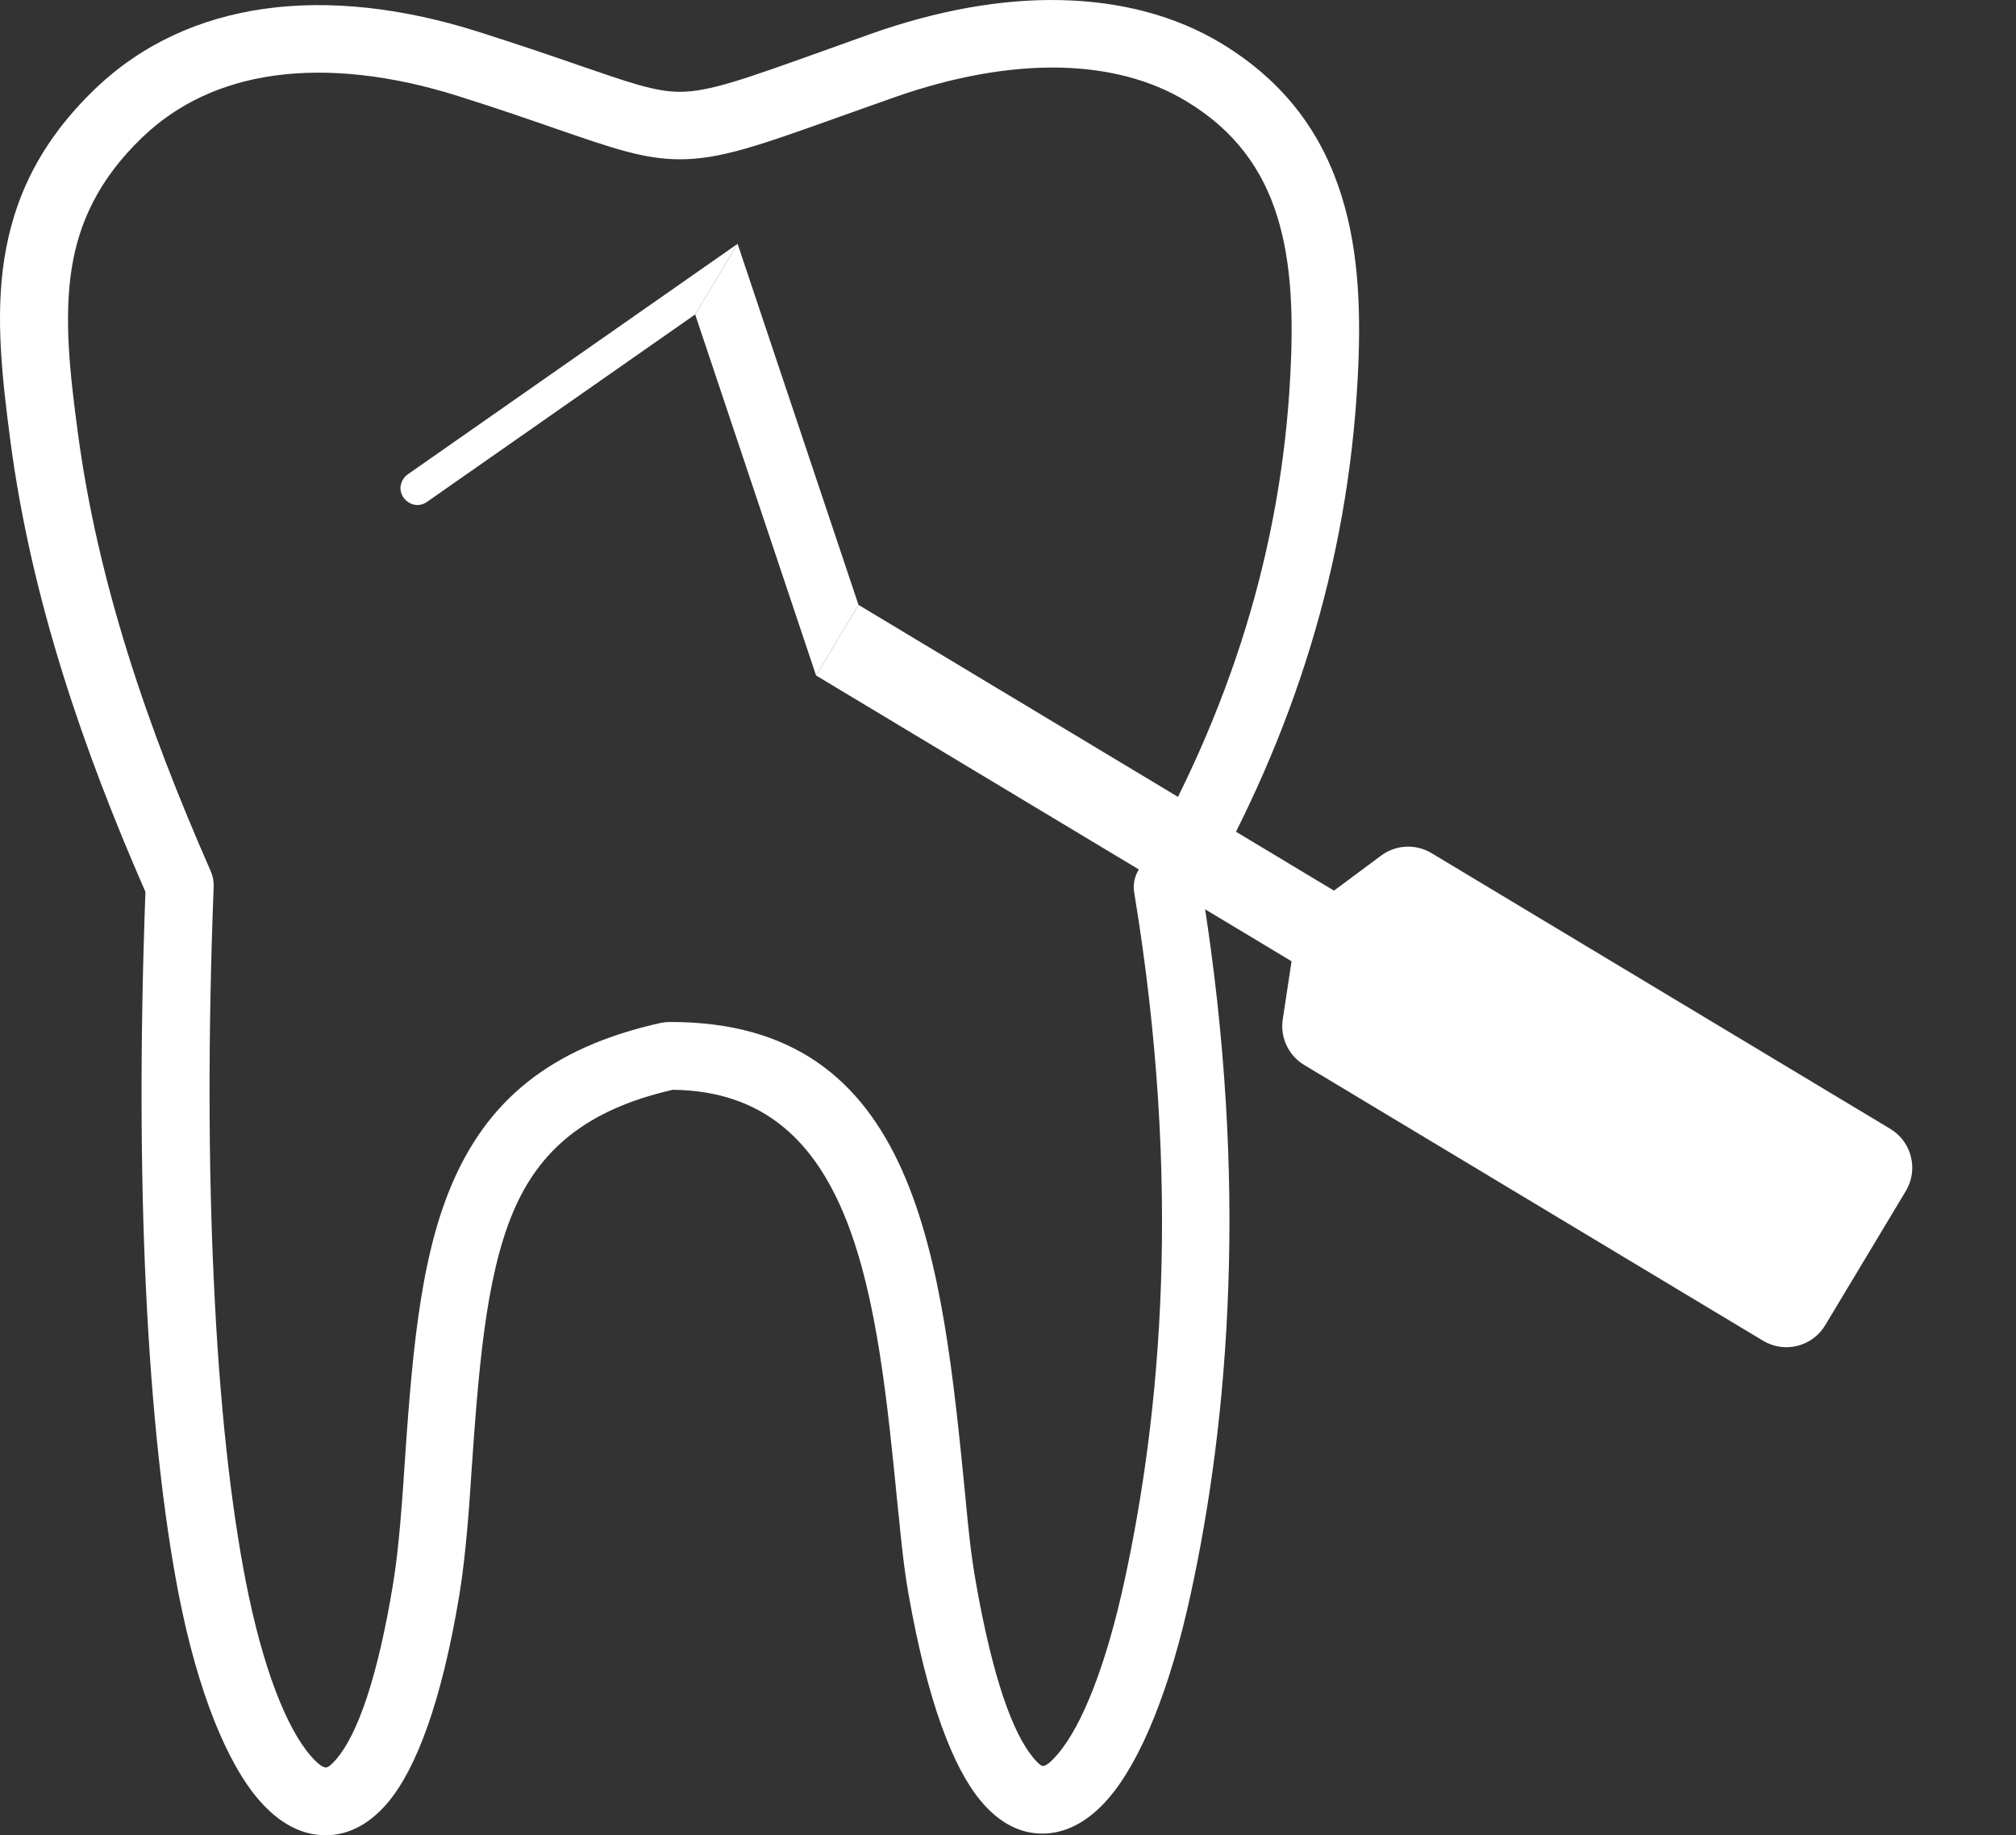
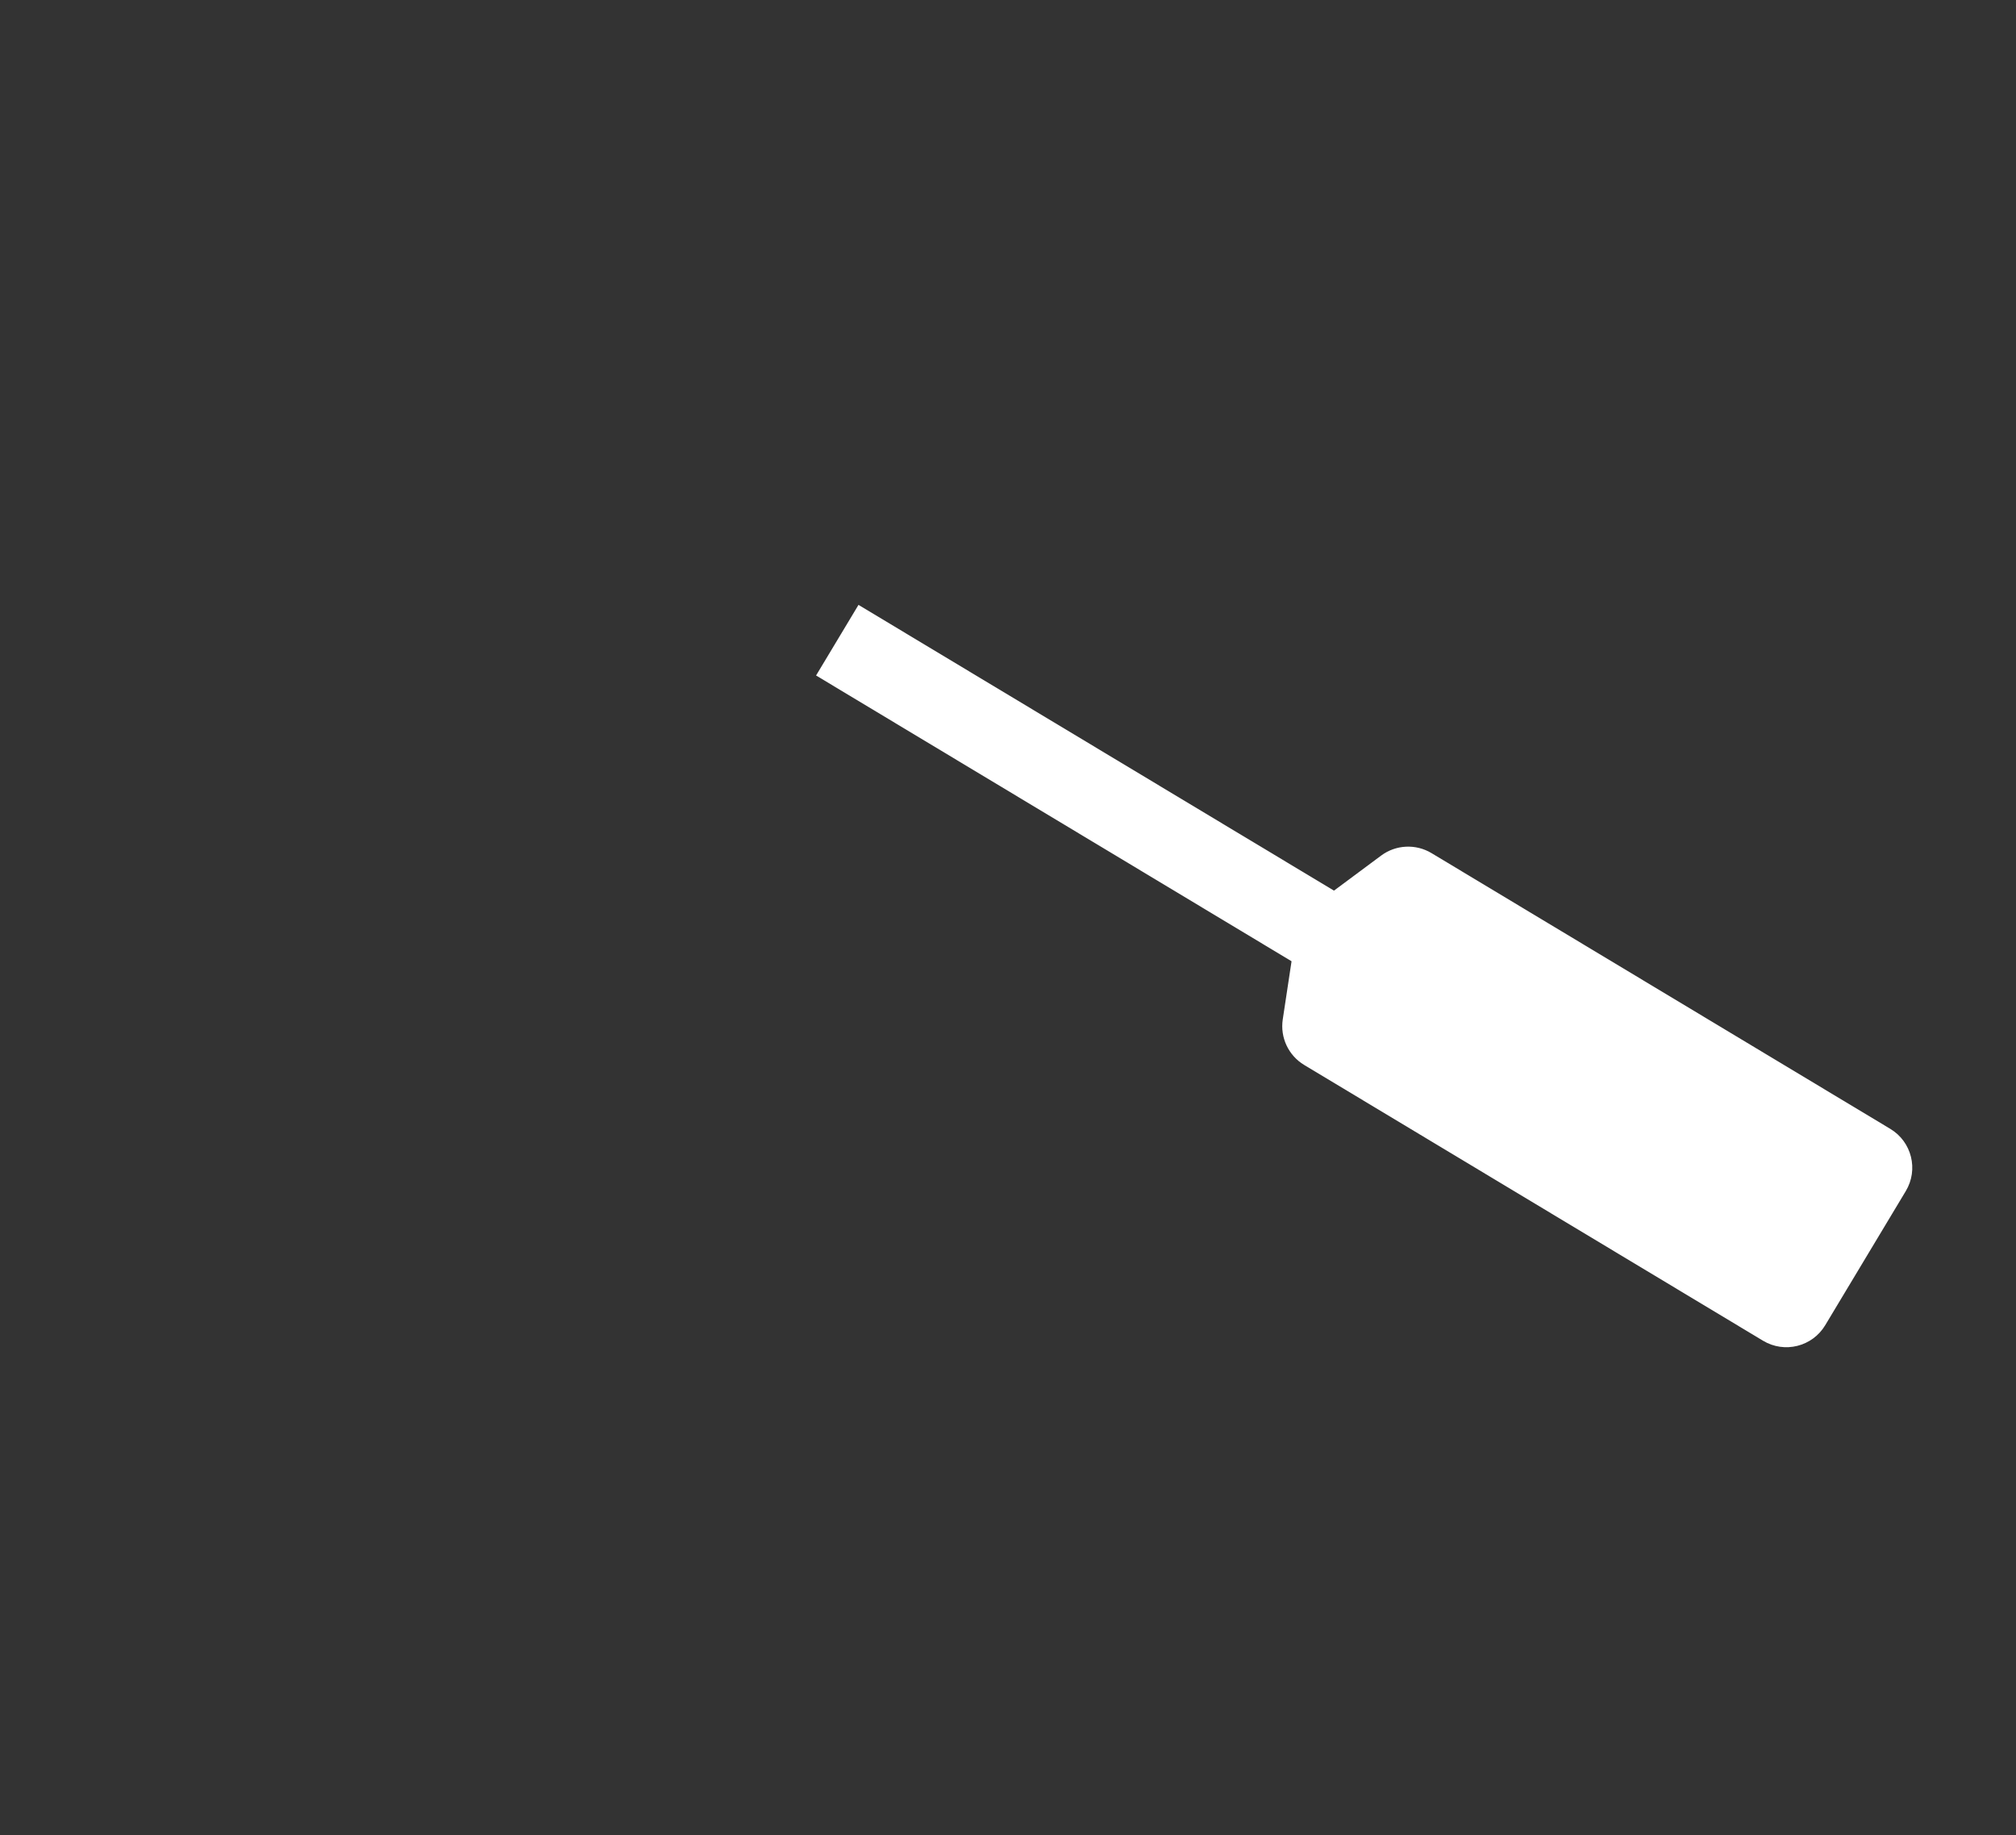
<svg xmlns="http://www.w3.org/2000/svg" width="89" height="81" viewBox="0 0 89 81" fill="none">
  <rect x="0" y="0" width="89" height="81" fill="#333333" stroke="none" />
-   <path d="M4.195 3.926C6.269 1.936 8.826 0.789 11.68 0.387C14.594 -0.022 17.818 0.354 21.141 1.409C22.964 1.989 24.385 2.476 25.547 2.878C27.747 3.636 28.93 4.052 30 4.052C31.288 4.058 32.841 3.498 36.204 2.298C37.248 1.923 38.391 1.514 38.503 1.474C41.41 0.453 44.237 -0.055 46.84 0.005C49.47 0.064 51.875 0.684 53.909 1.909C56.803 3.656 58.402 5.996 59.228 8.652C60.02 11.183 60.087 13.951 59.935 16.752C59.717 20.793 59.016 24.747 57.827 28.61C56.691 32.307 55.112 35.919 53.097 39.452C54.121 45.871 54.405 51.645 54.227 56.747C54.048 62.013 53.394 66.554 52.568 70.344C51.67 74.496 50.375 77.706 48.941 79.367C48.122 80.316 47.204 80.856 46.213 80.922C45.162 80.988 44.171 80.534 43.293 79.479C42.064 78.003 40.947 75.083 40.115 70.397C39.884 69.098 39.752 67.668 39.692 67.048L39.672 66.87L39.633 66.501C38.721 57.274 37.822 48.191 29.703 48.099C25.831 48.982 23.79 50.801 22.654 53.491C21.412 56.437 21.114 60.556 20.771 65.592V65.612C20.725 66.31 20.566 68.663 20.282 70.377C19.496 75.129 18.366 78.088 17.111 79.571C16.232 80.599 15.248 81.054 14.197 80.995C13.206 80.942 12.281 80.415 11.462 79.479C10.015 77.831 8.727 74.635 7.901 70.43C7.221 66.956 6.699 62.349 6.435 56.7C6.203 51.718 6.177 45.918 6.421 39.366C5.027 36.183 3.785 32.979 2.775 29.743C1.731 26.395 0.931 23.001 0.469 19.54C0.086 16.647 -0.205 13.997 0.185 11.46C0.601 8.777 1.731 6.299 4.195 3.926ZM12.09 3.34C9.85 3.656 7.862 4.539 6.269 6.075C4.353 7.92 3.475 9.838 3.158 11.888C2.821 14.076 3.085 16.489 3.442 19.138C3.878 22.394 4.638 25.624 5.642 28.84C6.646 32.063 7.901 35.26 9.308 38.463C9.394 38.661 9.441 38.885 9.434 39.116C9.176 45.72 9.203 51.559 9.441 56.562C9.692 62.026 10.2 66.481 10.861 69.85C11.588 73.547 12.625 76.249 13.728 77.508C14.006 77.825 14.23 78.003 14.382 78.009C14.475 78.016 14.627 77.897 14.851 77.64C15.783 76.546 16.668 74.068 17.355 69.896C17.613 68.347 17.765 66.079 17.811 65.407V65.387C18.168 60.082 18.485 55.745 19.925 52.324C21.465 48.686 24.16 46.247 29.234 45.133V45.14C29.333 45.12 29.439 45.107 29.544 45.107C40.544 45.061 41.581 55.547 42.632 66.198L42.665 66.567V66.574L42.685 66.758C42.738 67.312 42.857 68.591 43.088 69.876C43.821 74.028 44.7 76.48 45.611 77.574C45.823 77.831 45.968 77.95 46.048 77.943C46.193 77.937 46.411 77.752 46.688 77.429C47.798 76.137 48.862 73.395 49.655 69.711C50.448 66.046 51.082 61.683 51.254 56.648C51.425 51.592 51.135 45.852 50.078 39.432C50.011 39.096 50.064 38.733 50.256 38.41C52.291 34.924 53.863 31.365 54.986 27.726C56.103 24.095 56.763 20.384 56.962 16.594C57.094 14.096 57.047 11.658 56.38 9.535C55.759 7.538 54.557 5.778 52.37 4.467C50.791 3.511 48.888 3.03 46.788 2.984C44.548 2.938 42.077 3.386 39.501 4.289C37.922 4.849 37.545 4.981 37.215 5.1C33.515 6.424 31.804 7.031 30.007 7.031C28.428 7.024 27.08 6.556 24.576 5.693C23.433 5.297 22.033 4.809 20.236 4.243C17.335 3.327 14.561 2.997 12.09 3.34Z" fill="white" />
  <path d="M63.196 37.653C62.501 37.236 61.623 37.279 60.973 37.762L57.974 39.99C57.55 40.305 57.268 40.774 57.189 41.296L56.63 44.99C56.508 45.792 56.882 46.587 57.577 47.004L77.833 59.175C78.779 59.744 80.008 59.438 80.577 58.491L84.135 52.569C84.704 51.622 84.398 50.393 83.451 49.824L63.196 37.653Z" fill="white" />
  <path d="M37.9 26.697L36.027 29.813L64.209 46.747C65.069 47.264 66.186 46.985 66.704 46.124V46.124C67.221 45.264 66.942 44.147 66.082 43.63L37.9 26.697Z" fill="white" />
-   <path d="M32.562 10.762L30.689 13.879L36.027 29.813L37.9 26.697L32.562 10.762Z" fill="white" />
-   <path d="M32.562 10.762L30.689 13.879L18.851 22.151C18.196 22.609 17.38 21.847 17.791 21.162V21.162C17.845 21.073 17.917 20.996 18.002 20.936L32.562 10.762Z" fill="white" />
</svg>